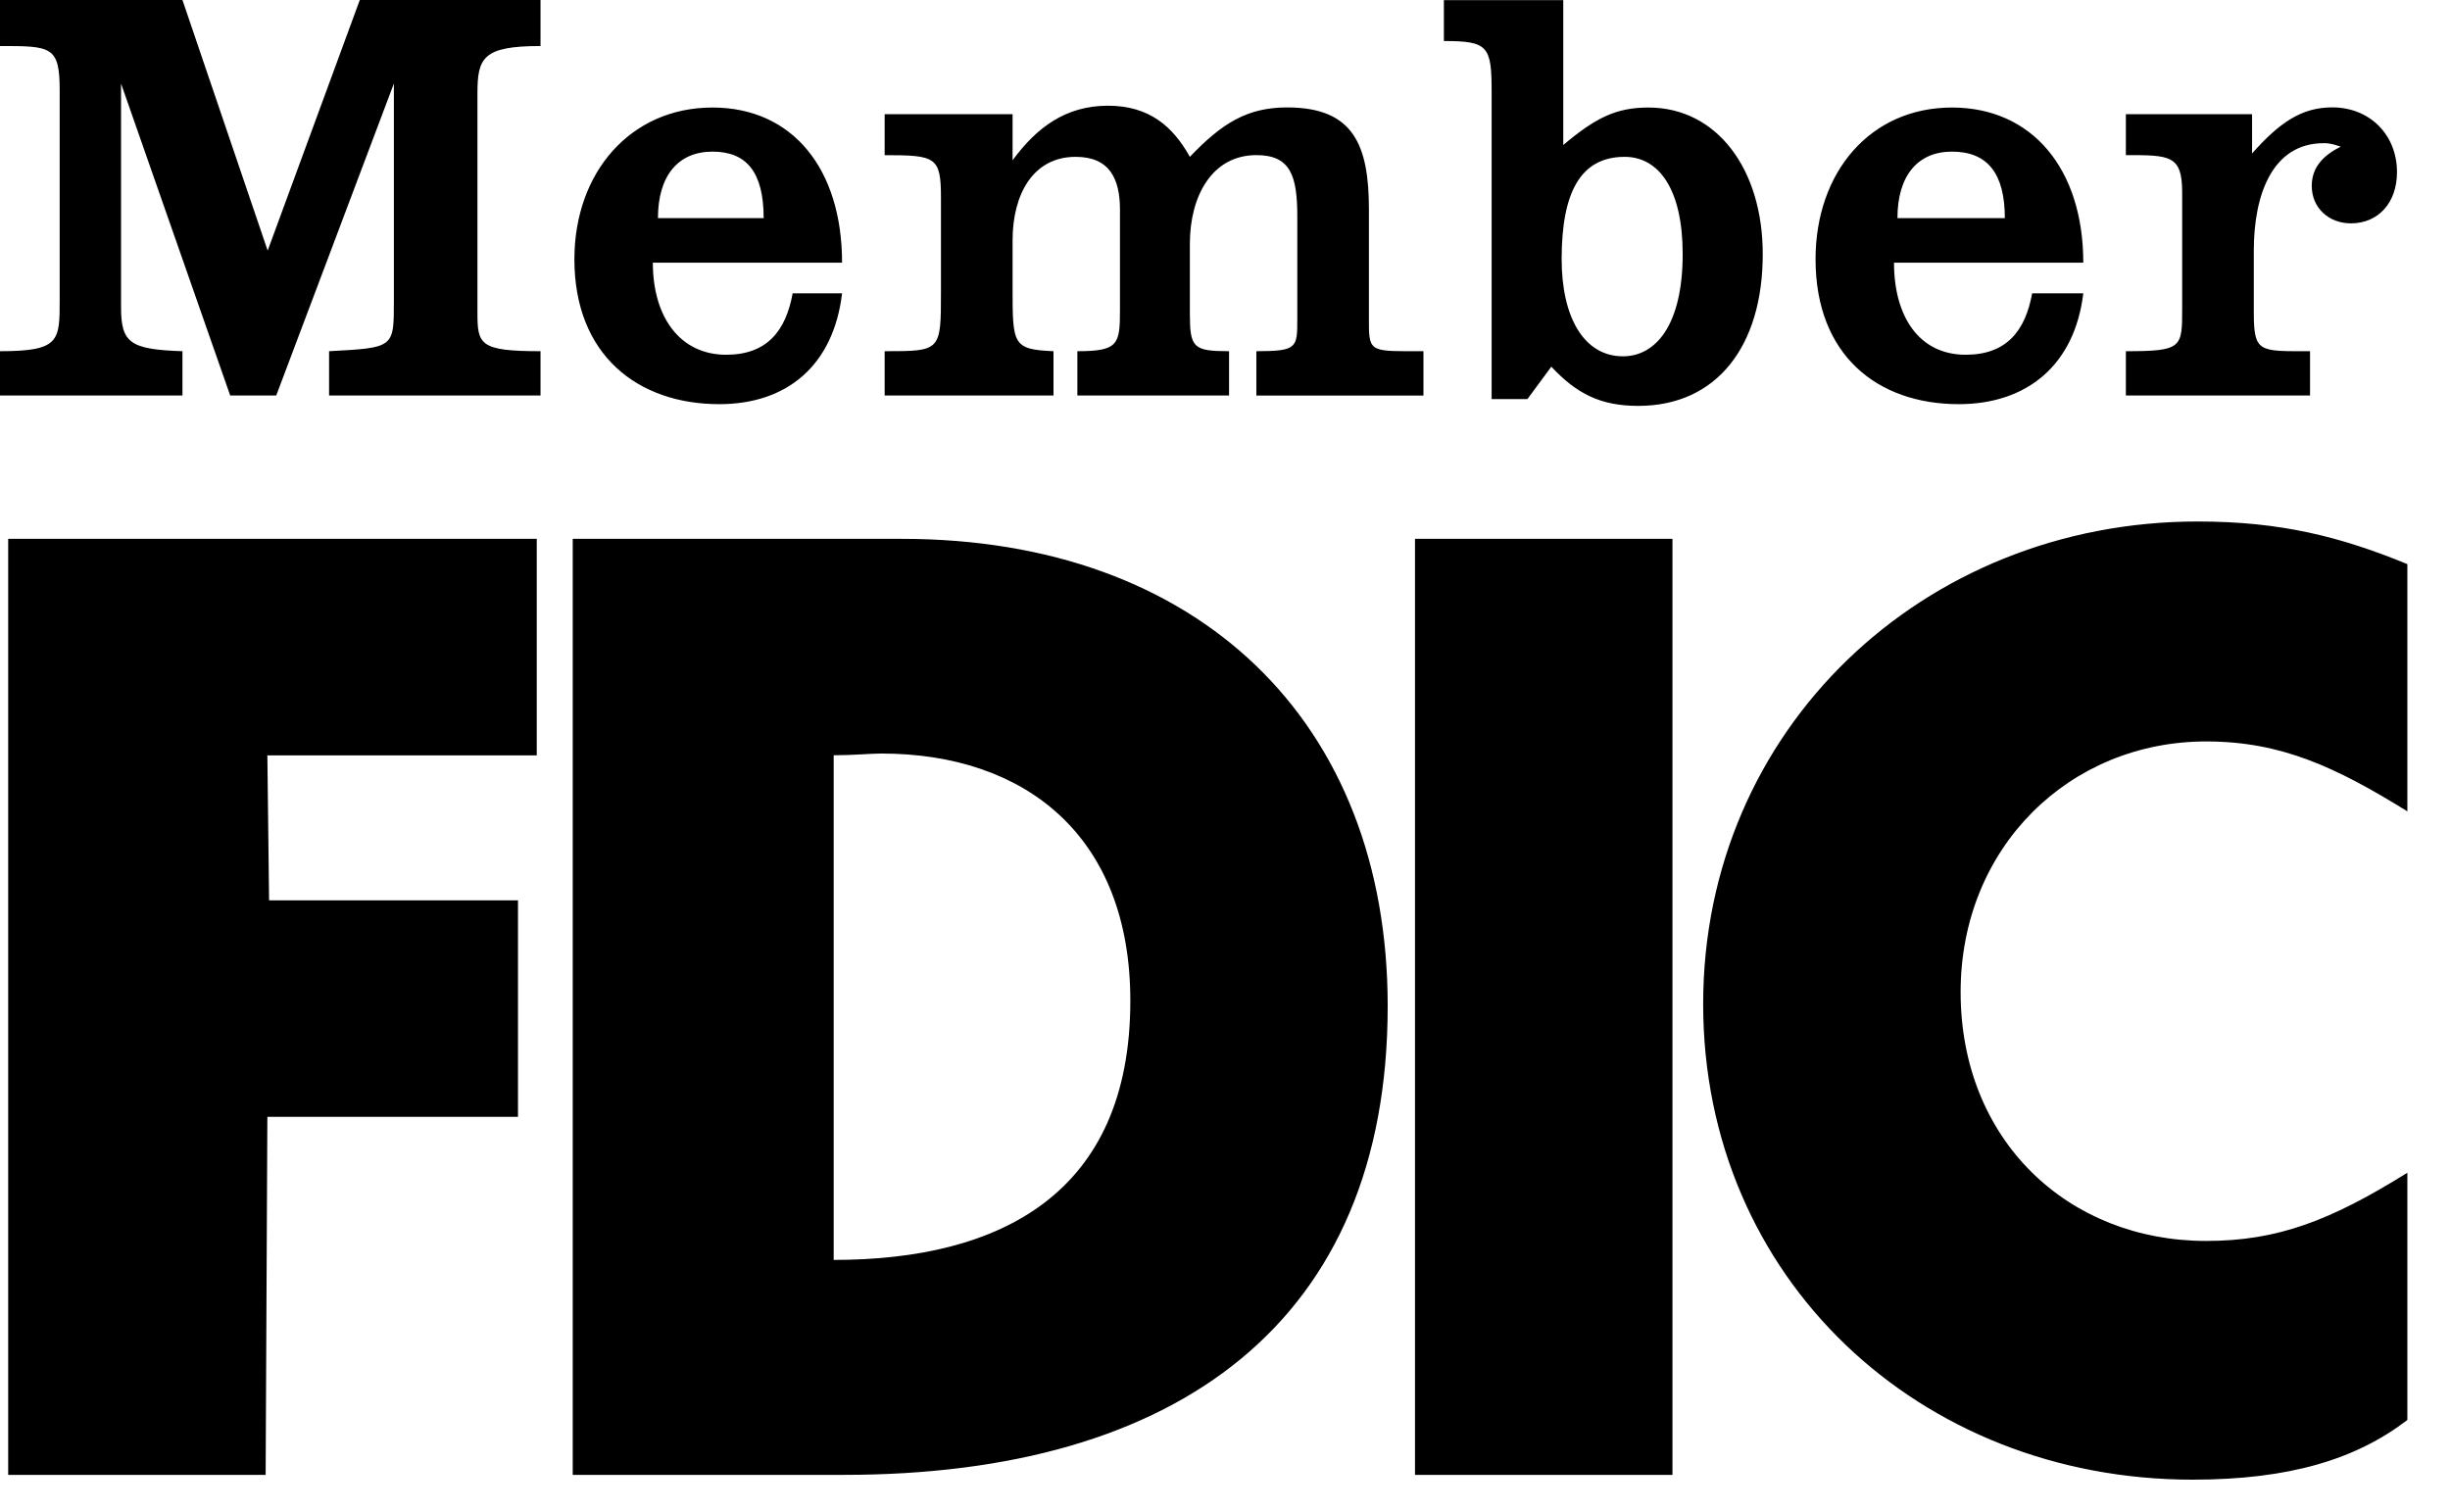
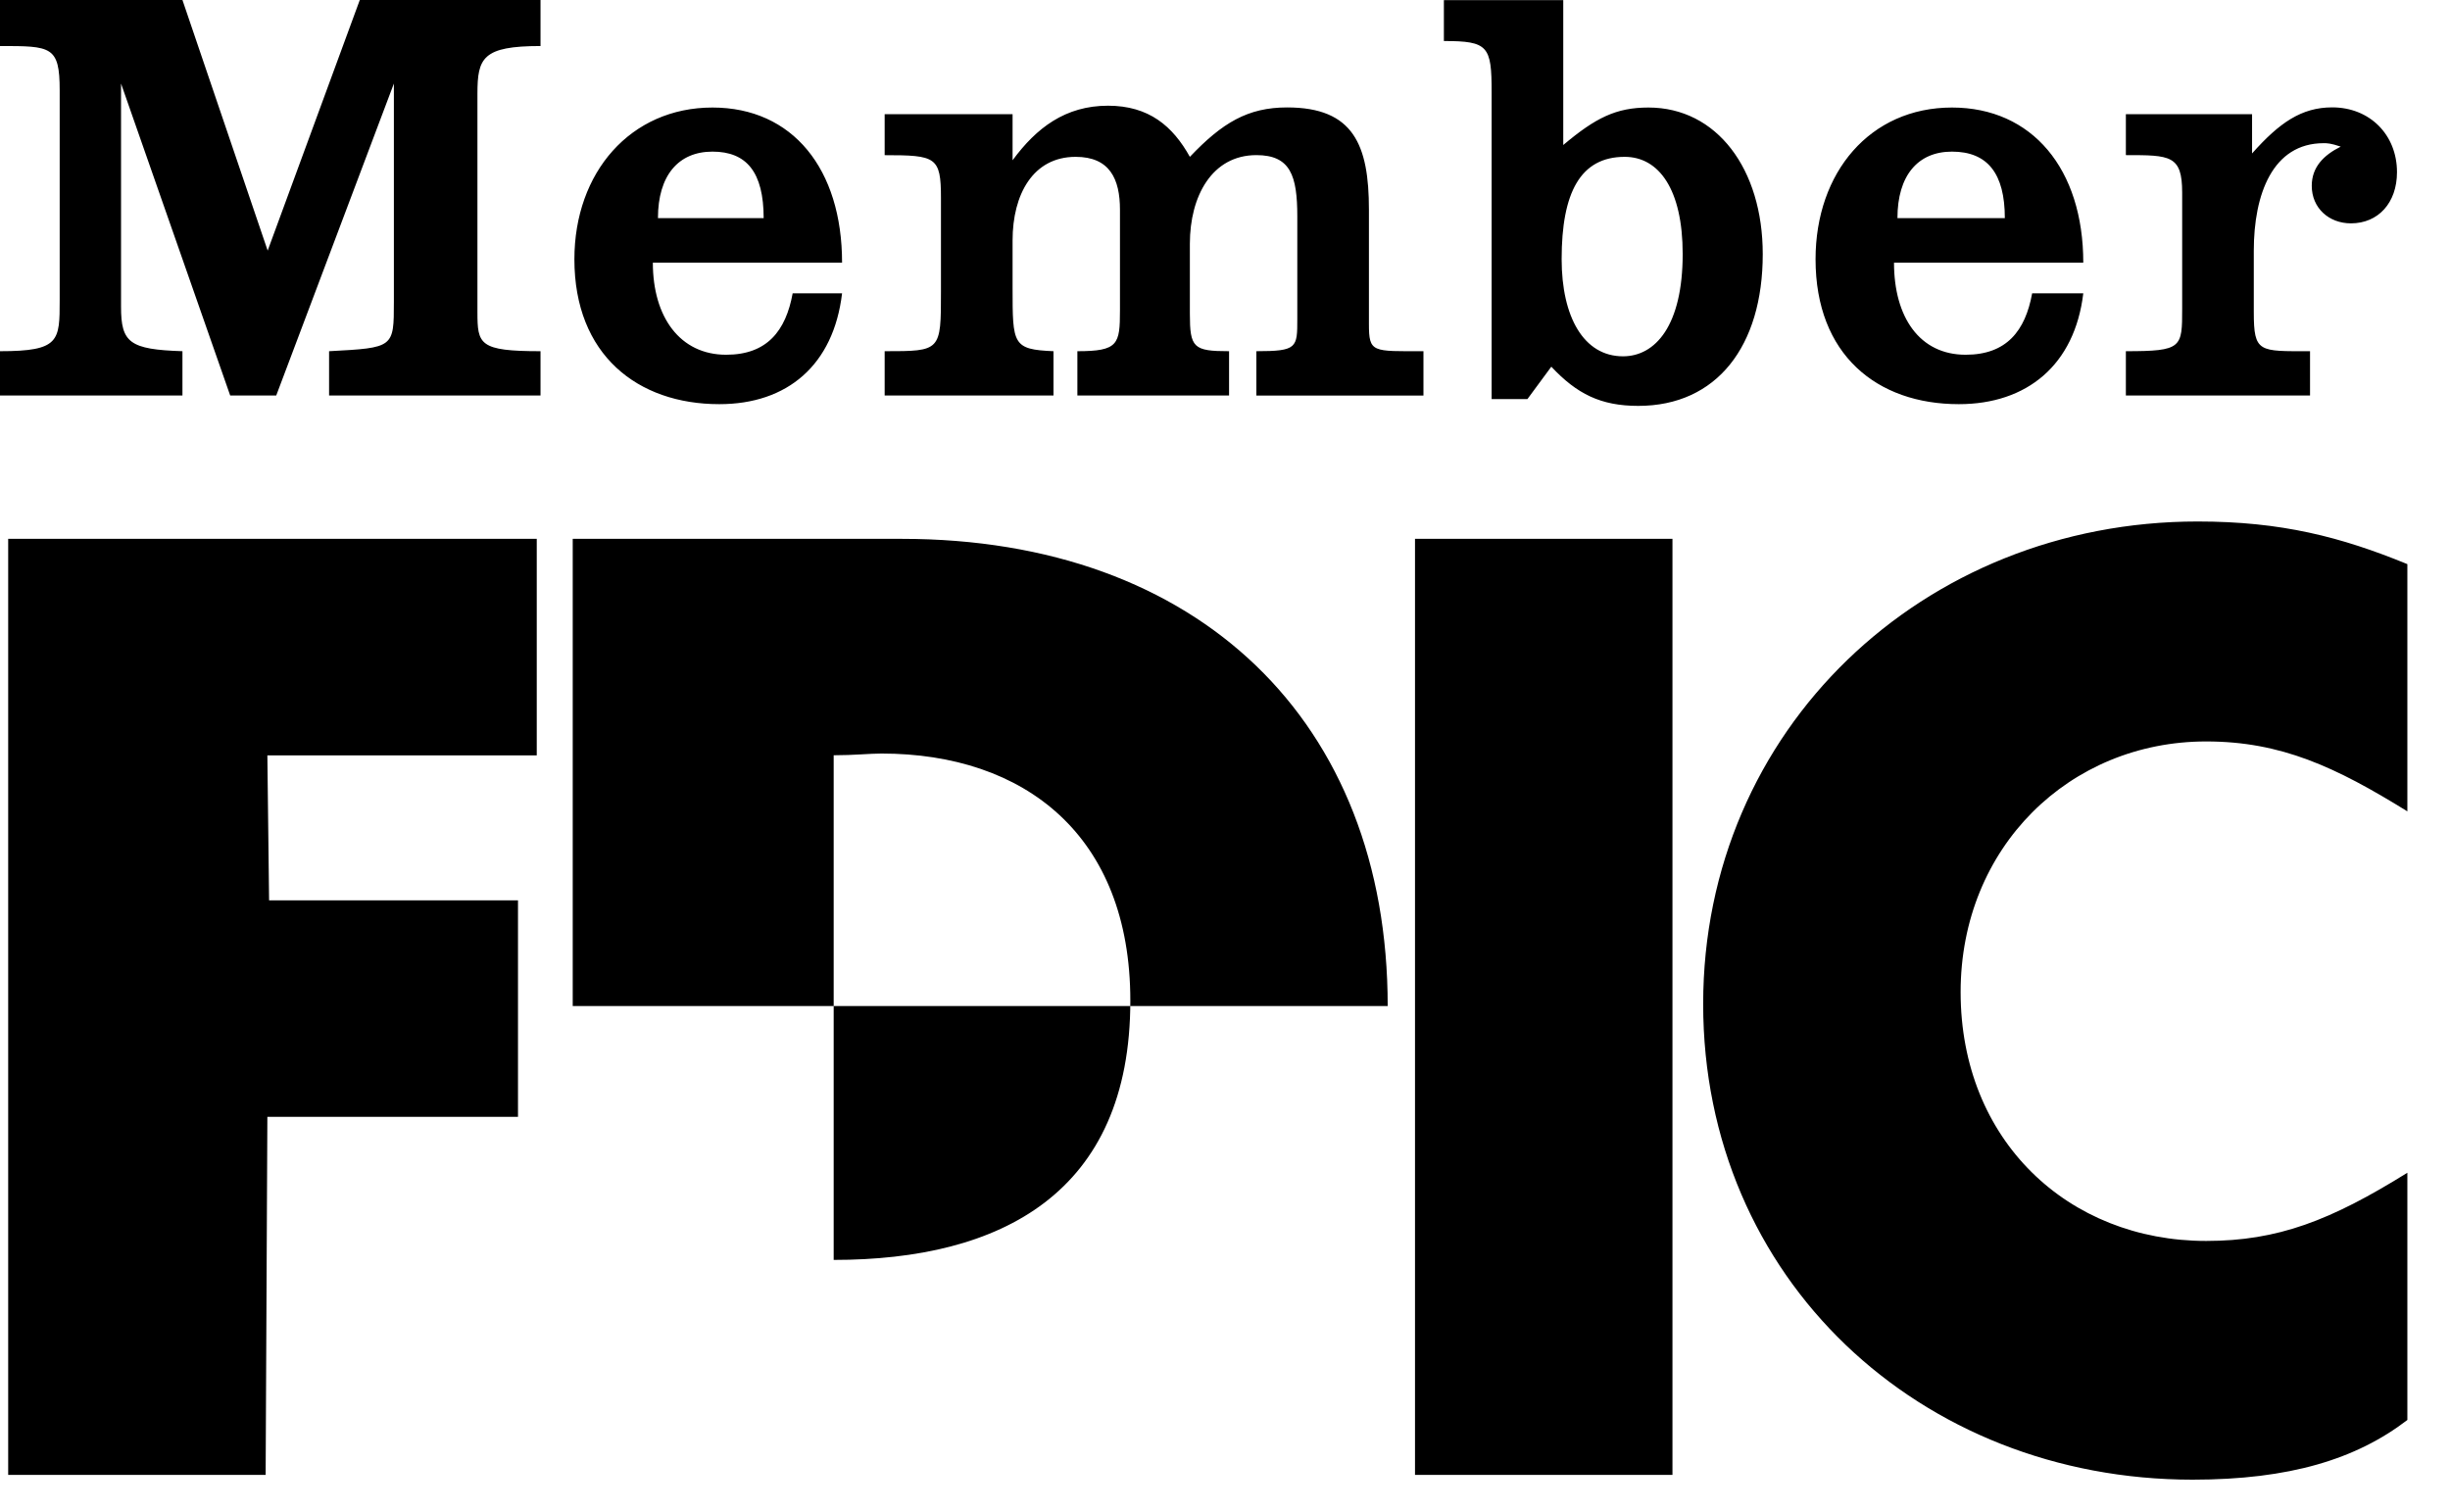
<svg xmlns="http://www.w3.org/2000/svg" width="47" height="29" viewBox="0 0 47 29" fill="none">
-   <path fill-rule="evenodd" clip-rule="evenodd" d="M10.987 10.338H17.299C22.991 10.338 26.621 13.838 26.621 19.301C26.621 25.352 22.599 28.296 16.188 28.296H10.987V10.338ZM16.909 14.457C16.68 14.457 16.385 14.49 15.993 14.49V24.172C19.198 24.172 21.684 22.896 21.684 19.2C21.684 16.027 19.656 14.457 16.909 14.457ZM46.182 15.566V10.823C44.906 10.3 43.761 10.005 42.159 10.005C36.892 10.005 32.673 13.996 32.673 19.262C32.673 24.528 36.827 28.388 42.061 28.388C43.925 28.388 45.2 27.995 46.182 27.243V22.5C44.71 23.416 43.696 23.808 42.322 23.808C39.673 23.808 37.612 21.879 37.612 19.033C37.612 16.253 39.705 14.225 42.322 14.225C43.761 14.225 44.808 14.716 46.182 15.566ZM0 6.738V7.588H3.5V6.738C2.486 6.705 2.322 6.574 2.322 5.888V1.603L4.416 7.588H5.299L7.556 1.603V5.789C7.556 6.672 7.556 6.672 6.313 6.738V7.588H10.369V6.738C9.191 6.738 9.159 6.607 9.159 5.986V1.799C9.159 1.112 9.257 0.883 10.369 0.883V0H6.902L5.135 4.808L3.5 0H0V0.883C0.982 0.883 1.145 0.883 1.145 1.733V5.757C1.145 6.542 1.145 6.738 0 6.738ZM16.971 6.738V7.588H20.21V6.738C19.425 6.705 19.425 6.607 19.425 5.528V4.612C19.425 3.729 19.817 3.009 20.635 3.009C21.289 3.009 21.485 3.434 21.485 4.023V5.953C21.485 6.607 21.452 6.738 20.668 6.738V7.588H23.578V6.738C22.892 6.738 22.826 6.672 22.826 6.018V4.677C22.826 3.761 23.252 2.976 24.102 2.976C24.756 2.976 24.887 3.369 24.887 4.154V6.117C24.887 6.672 24.887 6.738 24.102 6.738V7.589H27.307V6.738C26.326 6.738 26.261 6.771 26.261 6.215V4.023C26.261 2.78 25.966 2.061 24.691 2.061C23.938 2.061 23.448 2.355 22.826 3.009C22.499 2.421 22.041 2.028 21.256 2.028C20.438 2.028 19.882 2.453 19.425 3.075V2.191H16.971V2.977C17.953 2.977 18.051 3.009 18.051 3.795V5.593C18.051 6.738 18.051 6.738 16.971 6.738ZM0.157 10.338V28.296H5.096L5.129 21.427H9.937V17.273H5.162L5.129 14.492H10.297V10.338H0.157ZM27.699 0.002H29.989V2.782C30.61 2.259 31.003 2.063 31.624 2.063C32.933 2.063 33.816 3.24 33.816 4.876C33.816 6.642 32.933 7.787 31.428 7.787C30.709 7.787 30.25 7.558 29.76 7.035L29.302 7.656H28.615V1.768C28.615 0.885 28.55 0.787 27.699 0.787V0.002ZM32.28 4.873C32.28 3.63 31.822 3.009 31.168 3.009C30.317 3.009 29.958 3.696 29.958 4.971C29.958 6.083 30.383 6.836 31.135 6.836C31.756 6.836 32.28 6.247 32.28 4.873ZM40.782 6.738V7.588H44.315V6.738C43.334 6.738 43.236 6.77 43.236 5.986V4.808C43.236 3.729 43.596 2.747 44.577 2.747C44.642 2.747 44.708 2.747 44.904 2.813C44.577 2.976 44.348 3.205 44.348 3.565C44.348 3.99 44.675 4.285 45.1 4.285C45.623 4.285 45.983 3.892 45.983 3.303C45.983 2.584 45.46 2.06 44.74 2.06C44.151 2.06 43.726 2.355 43.203 2.944V2.191H40.782V2.976C41.633 2.976 41.862 2.976 41.862 3.696V5.92C41.862 6.672 41.862 6.738 40.782 6.738ZM36.334 5.04C36.334 6.086 36.825 6.806 37.708 6.806C38.493 6.806 38.853 6.348 38.984 5.628H39.965C39.801 7.002 38.885 7.754 37.577 7.754C36.007 7.754 34.829 6.806 34.829 4.974C34.829 3.306 35.876 2.063 37.446 2.063C38.984 2.063 39.965 3.241 39.965 5.04H36.334ZM37.446 2.909C36.792 2.909 36.4 3.367 36.4 4.185H38.46C38.46 3.334 38.133 2.909 37.446 2.909ZM12.524 5.04C12.524 6.086 13.047 6.806 13.93 6.806C14.715 6.806 15.075 6.348 15.206 5.628H16.154C15.991 7.002 15.107 7.754 13.799 7.754C12.229 7.754 11.019 6.806 11.019 4.974C11.019 3.306 12.098 2.063 13.668 2.063C15.206 2.063 16.154 3.241 16.154 5.04H12.524ZM13.668 2.909C13.014 2.909 12.622 3.367 12.622 4.185H14.65C14.649 3.302 14.322 2.909 13.668 2.909ZM27.145 28.296H32.084V10.338H27.145V28.296Z" fill="black" />
+   <path fill-rule="evenodd" clip-rule="evenodd" d="M10.987 10.338H17.299C22.991 10.338 26.621 13.838 26.621 19.301H10.987V10.338ZM16.909 14.457C16.68 14.457 16.385 14.49 15.993 14.49V24.172C19.198 24.172 21.684 22.896 21.684 19.2C21.684 16.027 19.656 14.457 16.909 14.457ZM46.182 15.566V10.823C44.906 10.3 43.761 10.005 42.159 10.005C36.892 10.005 32.673 13.996 32.673 19.262C32.673 24.528 36.827 28.388 42.061 28.388C43.925 28.388 45.2 27.995 46.182 27.243V22.5C44.71 23.416 43.696 23.808 42.322 23.808C39.673 23.808 37.612 21.879 37.612 19.033C37.612 16.253 39.705 14.225 42.322 14.225C43.761 14.225 44.808 14.716 46.182 15.566ZM0 6.738V7.588H3.5V6.738C2.486 6.705 2.322 6.574 2.322 5.888V1.603L4.416 7.588H5.299L7.556 1.603V5.789C7.556 6.672 7.556 6.672 6.313 6.738V7.588H10.369V6.738C9.191 6.738 9.159 6.607 9.159 5.986V1.799C9.159 1.112 9.257 0.883 10.369 0.883V0H6.902L5.135 4.808L3.5 0H0V0.883C0.982 0.883 1.145 0.883 1.145 1.733V5.757C1.145 6.542 1.145 6.738 0 6.738ZM16.971 6.738V7.588H20.21V6.738C19.425 6.705 19.425 6.607 19.425 5.528V4.612C19.425 3.729 19.817 3.009 20.635 3.009C21.289 3.009 21.485 3.434 21.485 4.023V5.953C21.485 6.607 21.452 6.738 20.668 6.738V7.588H23.578V6.738C22.892 6.738 22.826 6.672 22.826 6.018V4.677C22.826 3.761 23.252 2.976 24.102 2.976C24.756 2.976 24.887 3.369 24.887 4.154V6.117C24.887 6.672 24.887 6.738 24.102 6.738V7.589H27.307V6.738C26.326 6.738 26.261 6.771 26.261 6.215V4.023C26.261 2.78 25.966 2.061 24.691 2.061C23.938 2.061 23.448 2.355 22.826 3.009C22.499 2.421 22.041 2.028 21.256 2.028C20.438 2.028 19.882 2.453 19.425 3.075V2.191H16.971V2.977C17.953 2.977 18.051 3.009 18.051 3.795V5.593C18.051 6.738 18.051 6.738 16.971 6.738ZM0.157 10.338V28.296H5.096L5.129 21.427H9.937V17.273H5.162L5.129 14.492H10.297V10.338H0.157ZM27.699 0.002H29.989V2.782C30.61 2.259 31.003 2.063 31.624 2.063C32.933 2.063 33.816 3.24 33.816 4.876C33.816 6.642 32.933 7.787 31.428 7.787C30.709 7.787 30.25 7.558 29.76 7.035L29.302 7.656H28.615V1.768C28.615 0.885 28.55 0.787 27.699 0.787V0.002ZM32.28 4.873C32.28 3.63 31.822 3.009 31.168 3.009C30.317 3.009 29.958 3.696 29.958 4.971C29.958 6.083 30.383 6.836 31.135 6.836C31.756 6.836 32.28 6.247 32.28 4.873ZM40.782 6.738V7.588H44.315V6.738C43.334 6.738 43.236 6.77 43.236 5.986V4.808C43.236 3.729 43.596 2.747 44.577 2.747C44.642 2.747 44.708 2.747 44.904 2.813C44.577 2.976 44.348 3.205 44.348 3.565C44.348 3.99 44.675 4.285 45.1 4.285C45.623 4.285 45.983 3.892 45.983 3.303C45.983 2.584 45.46 2.06 44.74 2.06C44.151 2.06 43.726 2.355 43.203 2.944V2.191H40.782V2.976C41.633 2.976 41.862 2.976 41.862 3.696V5.92C41.862 6.672 41.862 6.738 40.782 6.738ZM36.334 5.04C36.334 6.086 36.825 6.806 37.708 6.806C38.493 6.806 38.853 6.348 38.984 5.628H39.965C39.801 7.002 38.885 7.754 37.577 7.754C36.007 7.754 34.829 6.806 34.829 4.974C34.829 3.306 35.876 2.063 37.446 2.063C38.984 2.063 39.965 3.241 39.965 5.04H36.334ZM37.446 2.909C36.792 2.909 36.4 3.367 36.4 4.185H38.46C38.46 3.334 38.133 2.909 37.446 2.909ZM12.524 5.04C12.524 6.086 13.047 6.806 13.93 6.806C14.715 6.806 15.075 6.348 15.206 5.628H16.154C15.991 7.002 15.107 7.754 13.799 7.754C12.229 7.754 11.019 6.806 11.019 4.974C11.019 3.306 12.098 2.063 13.668 2.063C15.206 2.063 16.154 3.241 16.154 5.04H12.524ZM13.668 2.909C13.014 2.909 12.622 3.367 12.622 4.185H14.65C14.649 3.302 14.322 2.909 13.668 2.909ZM27.145 28.296H32.084V10.338H27.145V28.296Z" fill="black" />
</svg>